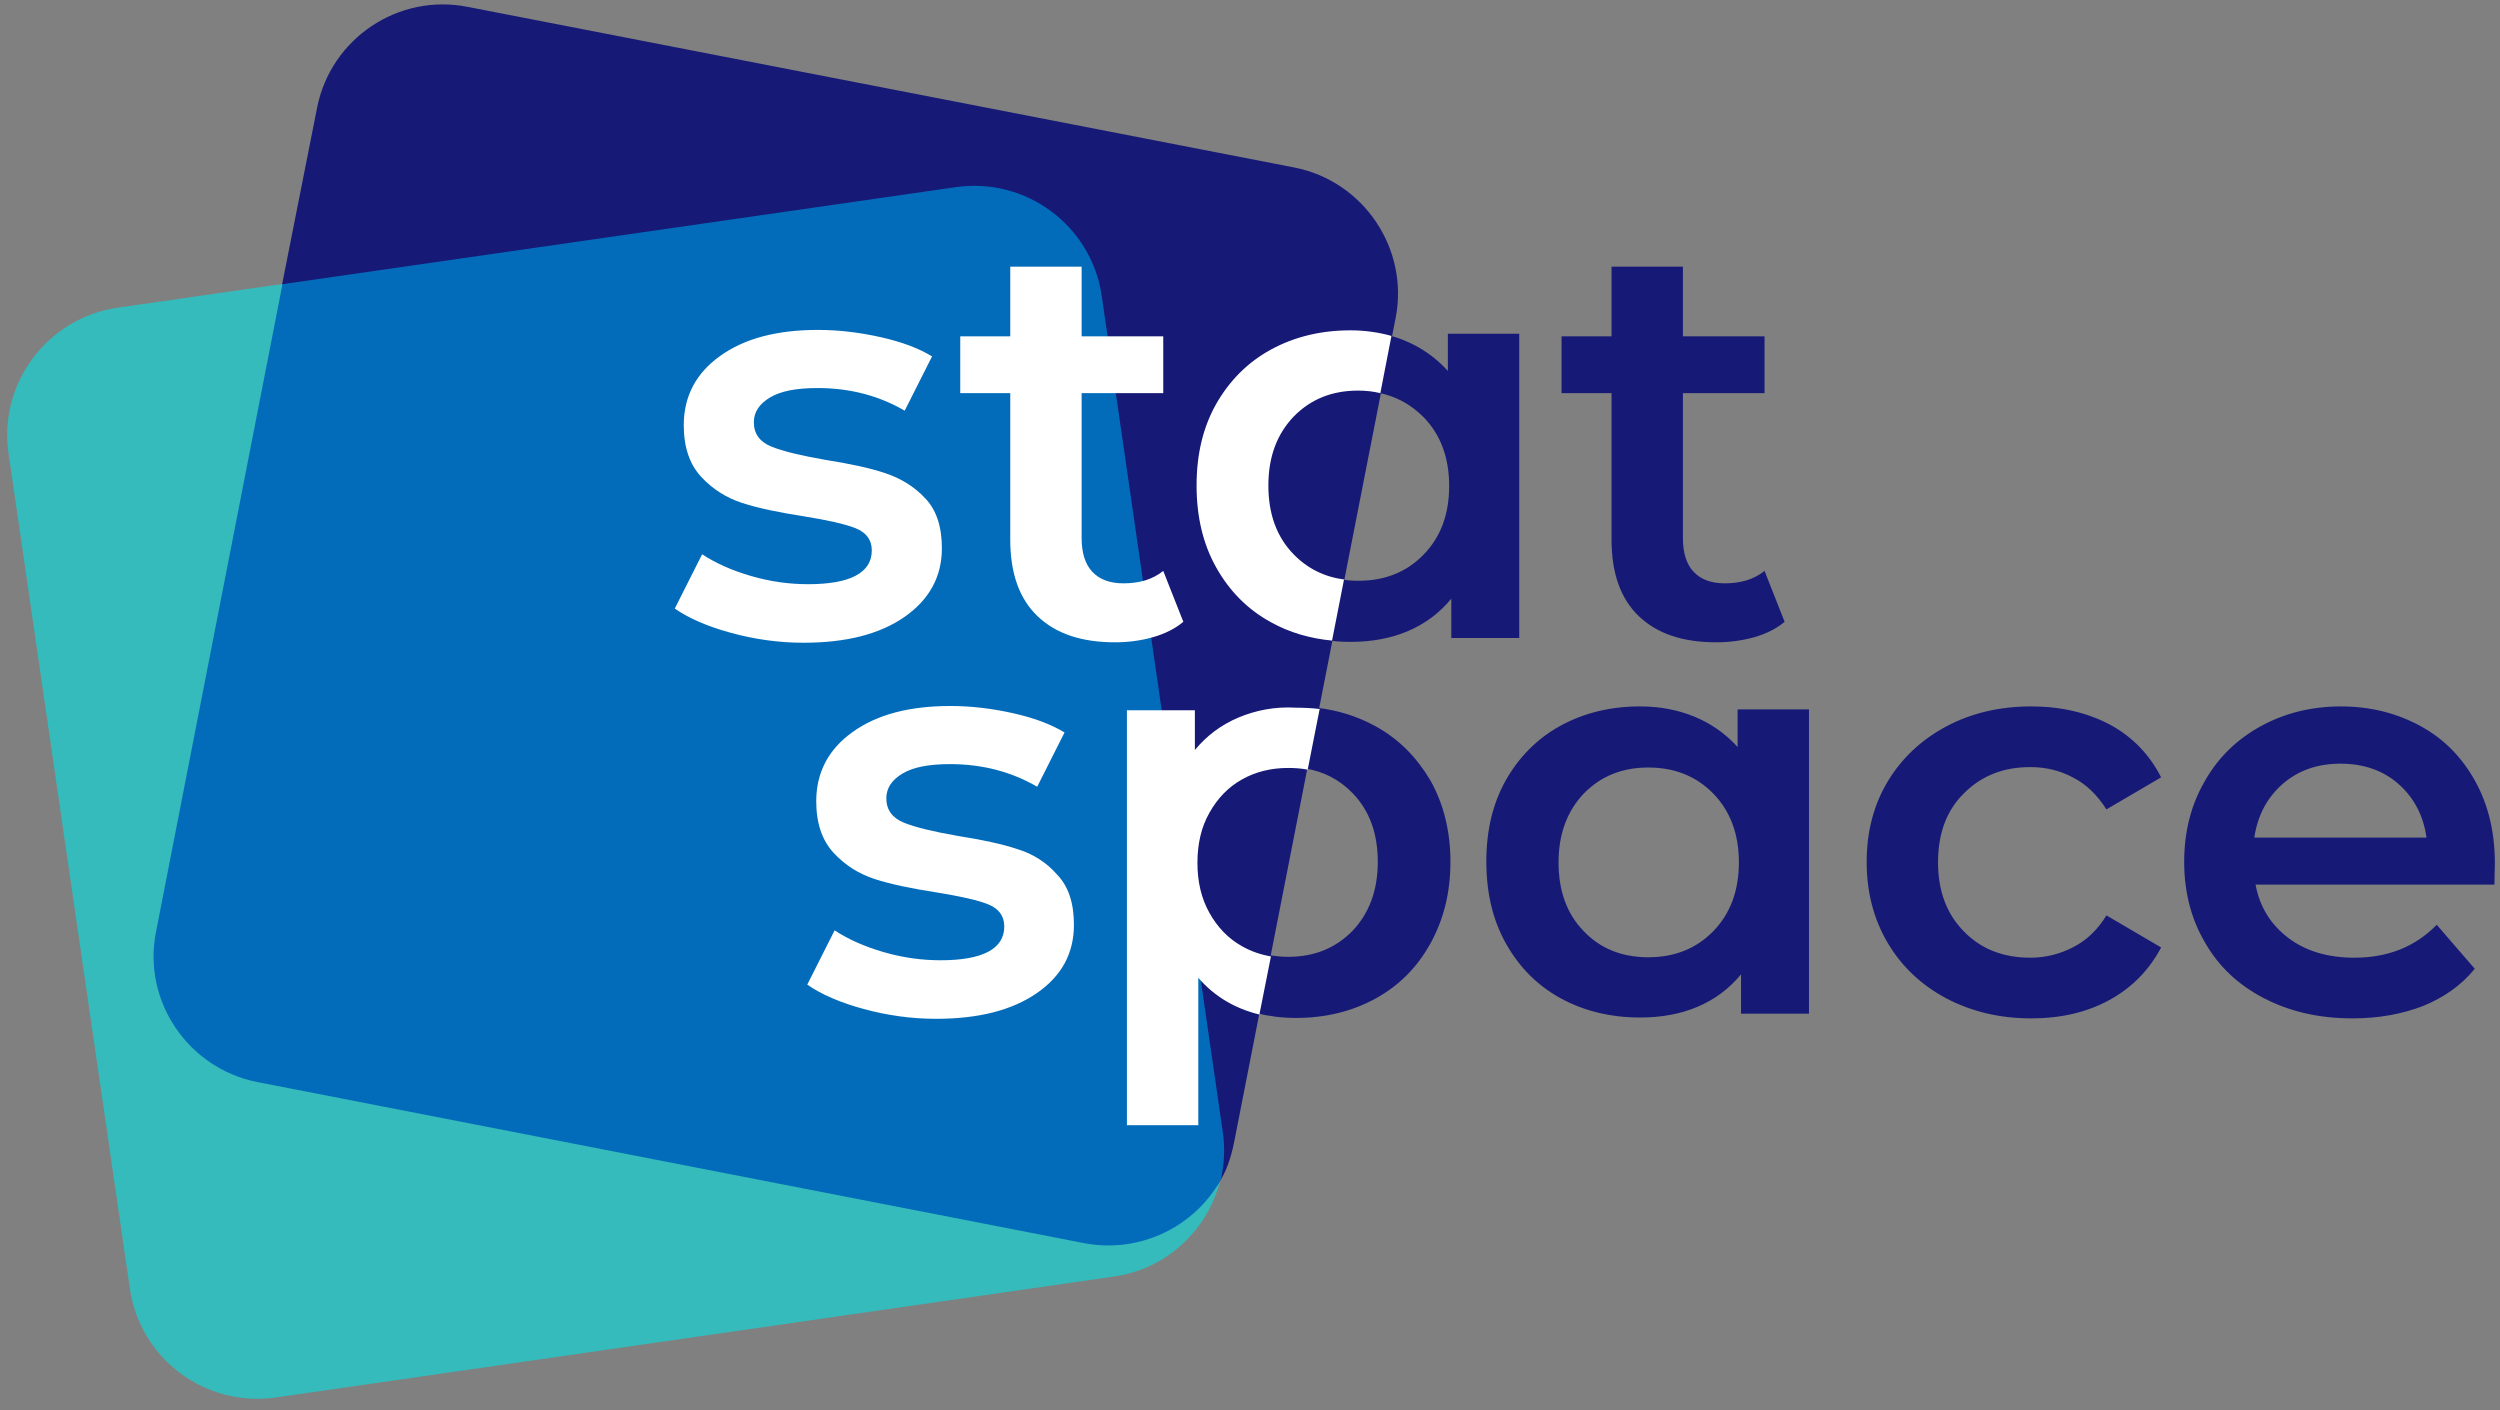
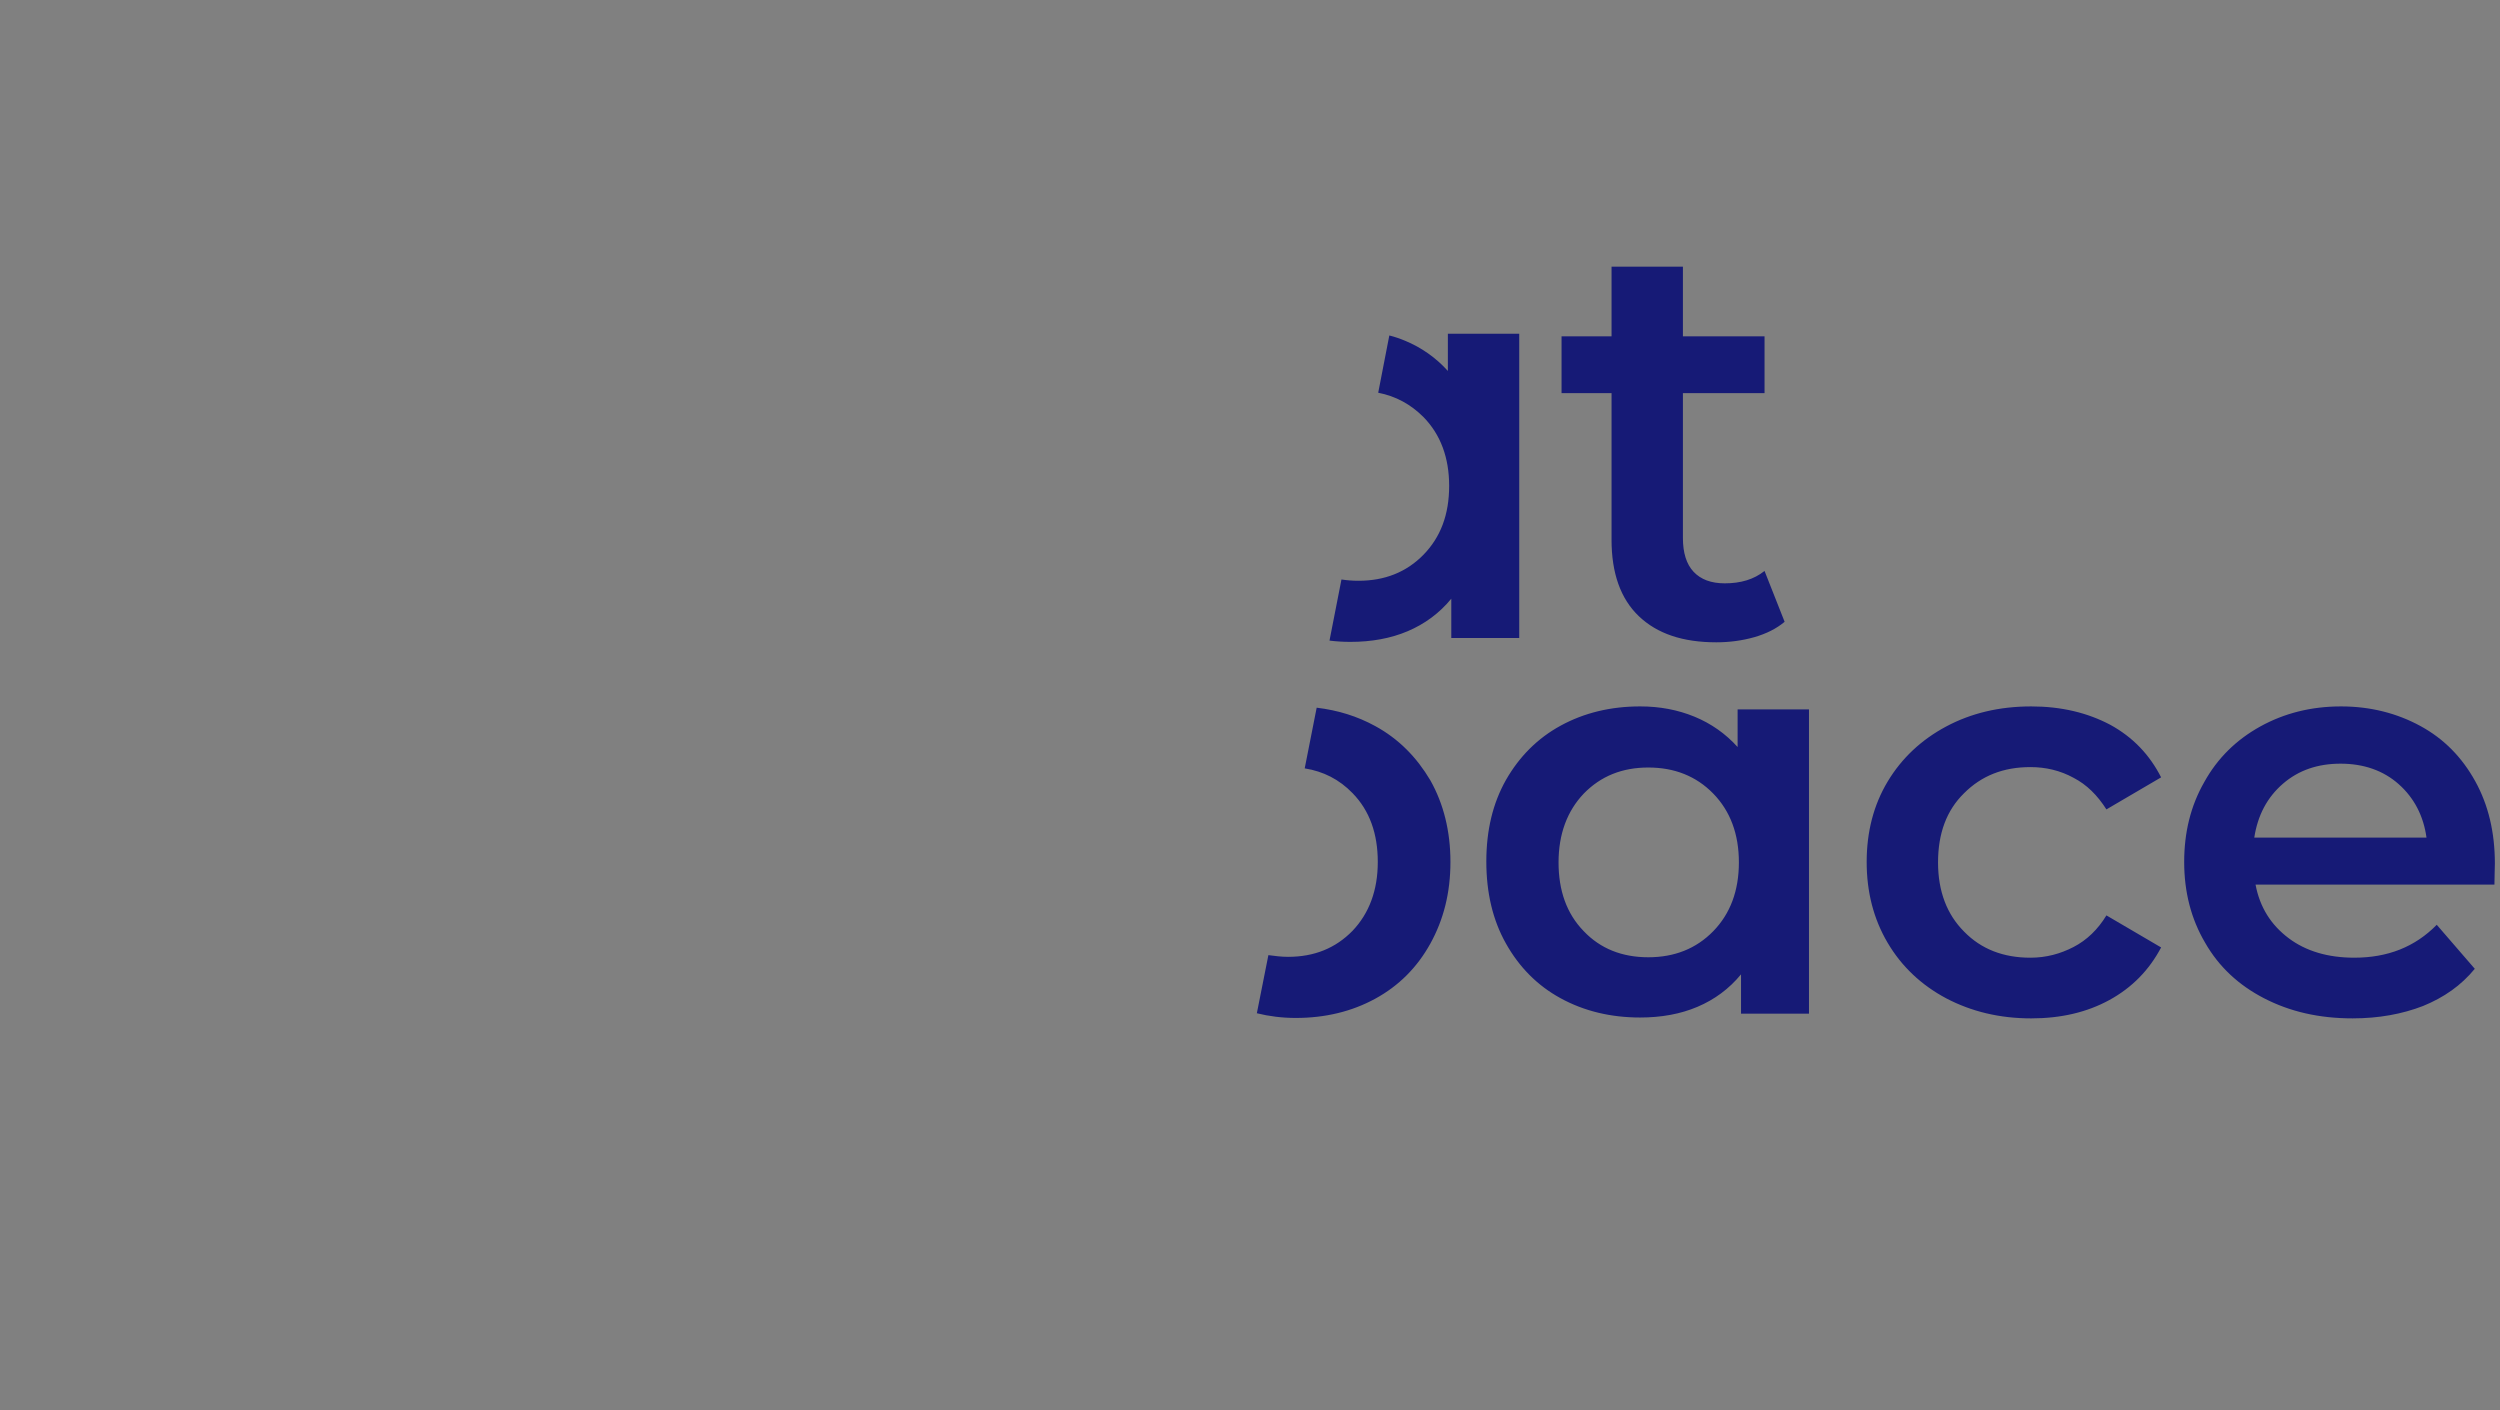
<svg xmlns="http://www.w3.org/2000/svg" id="full_x5F_logo_1_" enable-background="new 0 0 585 330" version="1.1" viewBox="0 0 585 330" xml:space="preserve">
  <rect x="0" y="0" width="585" height="330" fill="#808080" stroke="none" />
  <style type="text/css">
	.st0{fill-rule:evenodd;clip-rule:evenodd;fill:#35BBBB;}
	.st1{fill-rule:evenodd;clip-rule:evenodd;fill:#161A76;}
	.st2{fill-rule:evenodd;clip-rule:evenodd;fill:#026CBB;}
	.st3{fill:#161A76;}
	.st4{fill:#FFFFFF;}
</style>
  <g id="rectangles_1_">
    <g id="left">
-       <path class="st0" d="m286.1 264.7-28.3-195.5c-2.4-16.4-17.7-27.8-34.2-25.4l-196.1 28.2c-16.4 2.4-27.9 17.7-25.5 34.1l28.4 195.5c2.4 16.4 17.7 27.8 34.2 25.4l196.1-28.3c16.3-2.3 27.8-17.6 25.4-34z" />
-     </g>
+       </g>
    <g id="right">
-       <path class="st1" d="m302.9 39.2-193.5-37.6c-16.2-3.2-32 7.4-35.2 23.6l-8.2 41.4c10.7-1.2-11.8 175.1 4.4 178.2l187.8 36.4c18.2 3.6 27.4 2.2 30.6-14l37.8-192.9c3.1-16.1-7.5-31.9-23.7-35.1z" />
-     </g>
+       </g>
    <g id="center">
-       <path class="st2" d="m286.1 264.7-28.3-195.5c-2.4-16.4-17.7-27.8-34.2-25.4l-157.5 22.7-29.6 151.6c-3.2 16.1 7.5 31.9 23.7 35.1l193.5 37.7c13.1 2.5 25.9-3.9 32-14.9 0.8-3.7 1-7.5 0.4-11.3z" />
-     </g>
+       </g>
  </g>
  <g id="dark_x5F_letters">
    <path class="st3" d="m583.8 202.1c0-7.3-1.5-13.7-4.6-19.3s-7.3-9.9-12.8-12.9-11.7-4.6-18.6-4.6c-7 0-13.3 1.6-18.9 4.7s-10 7.4-13.1 13c-3.2 5.6-4.7 11.8-4.7 18.7 0 7 1.6 13.3 4.9 18.9 3.2 5.6 7.8 9.9 13.8 13s12.8 4.7 20.7 4.7c6.1 0 11.6-1 16.5-2.9 4.9-2 8.9-4.8 12.1-8.7l-8.9-10.3c-5.1 5.2-11.5 7.7-19.3 7.7-6.1 0-11.3-1.5-15.4-4.6s-6.7-7.2-7.7-12.5h55.9c0-2.1 0.1-3.7 0.1-4.9zm-56.3-6.1c0.8-5.2 3-9.4 6.7-12.6s8.2-4.7 13.5-4.7c5.4 0 10 1.6 13.6 4.8s5.8 7.4 6.5 12.5h-40.3zm-150.4-69.7c0 7.8 2.1 13.8 6.4 17.9s10.3 6.1 18.1 6.1c3.1 0 6.1-0.4 8.9-1.2s5.2-2 7.1-3.6l-4.7-11.9c-2.5 2-5.6 2.9-9.3 2.9-3.2 0-5.6-0.9-7.3-2.7s-2.5-4.5-2.5-7.9v-33.9h19.1v-13.3h-19.1v-16.3h-16.7v16.3h-11.7v13.3h11.7v34.3zm29.5 48.5c-2.8-3.1-6.2-5.5-10.1-7.1s-8.1-2.4-12.7-2.4c-6.9 0-13.1 1.5-18.6 4.5s-9.7 7.3-12.8 12.7c-3.1 5.5-4.6 11.8-4.6 19.1s1.5 13.7 4.6 19.2 7.3 9.8 12.8 12.8 11.7 4.5 18.6 4.5c4.9 0 9.4-0.8 13.4-2.5s7.4-4.2 10.2-7.6v9.2h15.9v-71.2h-16.7v8.8zm-5.7 43.1c-4 4.1-9.1 6.1-15.2 6.1s-11.2-2-15.1-6.1c-4-4.1-5.9-9.5-5.9-16.1s2-12 5.9-16.1c4-4.1 9-6.1 15.1-6.1s11.2 2 15.2 6.1 6 9.5 6 16.1-2 12-6 16.1zm-45.4-68.6v-71.2h-16.7v8.7c-2.8-3.1-6.2-5.5-10.1-7.1-1.2-0.5-2.4-0.9-3.6-1.2l-2.6 13.4c4.1 0.8 7.6 2.7 10.6 5.7 4 4.1 6 9.5 6 16.1 0 6.7-2 12-6 16.1s-9.1 6.1-15.2 6.1c-1.4 0-2.7-0.1-4-0.3l-2.8 14.3c1.6 0.2 3.2 0.3 4.9 0.3 4.9 0 9.4-0.8 13.4-2.5s7.4-4.2 10.2-7.6v9.2h15.9zm-33.7 20.6c-4.2-2.3-8.7-3.7-13.7-4.3l-2.8 14.2c4.4 0.7 8.1 2.6 11.2 5.8 4 4.1 5.9 9.5 5.9 16.1s-2 12-5.9 16.1c-4 4.1-9 6.1-15.1 6.1-1.6 0-3.1-0.2-4.6-0.4l-2.7 13.6c2.8 0.7 5.9 1.1 9.1 1.1 6.9 0 13.1-1.5 18.6-4.5s9.8-7.3 12.9-12.9 4.7-11.9 4.7-19.1-1.6-13.6-4.7-19.1c-3.2-5.4-7.4-9.7-12.9-12.7zm153.3 9.6c3.6 0 7 0.8 10.1 2.5 3.1 1.6 5.6 4.1 7.7 7.4l12.8-7.5c-2.7-5.3-6.6-9.4-11.9-12.3-5.3-2.8-11.4-4.3-18.5-4.3-7.5 0-14.1 1.6-19.9 4.7s-10.4 7.4-13.7 12.9-4.9 11.8-4.9 18.8 1.6 13.3 4.9 18.9 7.9 9.9 13.7 13c5.9 3.1 12.5 4.7 19.9 4.7 6.9 0 13-1.4 18.3-4.3s9.3-7 12.1-12.3l-12.8-7.5c-2 3.3-4.6 5.8-7.7 7.4s-6.4 2.5-10.1 2.5c-6.3 0-11.5-2-15.5-6.1-4-4-6.1-9.4-6.1-16.2s2-12.2 6.1-16.2c4.1-4.1 9.2-6.1 15.5-6.1z" />
  </g>
  <g id="white_x5F_letters">
-     <path class="st4" d="m316 77.3c-6.9 0-13.1 1.5-18.6 4.5s-9.7 7.3-12.8 12.7c-3.1 5.5-4.6 11.8-4.6 19.1s1.5 13.7 4.6 19.2 7.3 9.8 12.8 12.8c4.3 2.4 9.1 3.8 14.3 4.3l2.8-14.3c-4.6-0.6-8.6-2.6-11.8-5.9-4-4.1-5.9-9.5-5.9-16.1 0-6.7 2-12 5.9-16.1 4-4.1 9-6.1 15.1-6.1 1.8 0 3.6 0.2 5.2 0.6l2.6-13.4c-2.9-0.8-6.1-1.3-9.6-1.3zm-26.2 90.6c-4 1.7-7.4 4.2-10.2 7.6v-9.3h-15.9v97.1h16.7v-34.5c3.8 4.4 8.6 7.2 14.3 8.6l2.7-13.6c-2.4-0.4-4.7-1.2-6.8-2.4-3.2-1.8-5.7-4.4-7.6-7.8s-2.8-7.3-2.8-11.7 0.9-8.4 2.8-11.7c1.9-3.4 4.4-6 7.6-7.8s6.8-2.7 10.8-2.7c1.6 0 3.1 0.1 4.6 0.4l2.8-14.2c-1.8-0.2-3.6-0.3-5.5-0.3-5-0.3-9.4 0.6-13.5 2.3zm-69.4-39.6c0-5.1-1.3-9-3.9-11.7-2.6-2.8-5.8-4.7-9.4-5.9s-8.3-2.2-14-3.1c-5.7-1-9.9-2-12.6-3.1s-4.1-3-4.1-5.7c0-2.4 1.3-4.3 3.8-5.8s6.2-2.2 11.1-2.2c7.6 0 14.4 1.8 20.4 5.3l6.4-12.7c-3.1-1.9-7.1-3.4-12-4.5s-9.8-1.7-14.7-1.7c-9.6 0-17.2 2-22.9 6.1-5.6 4-8.5 9.4-8.5 16.2 0 5.2 1.4 9.2 4.1 12.1s5.9 4.9 9.6 6.1 8.5 2.2 14.3 3.1c5.6 0.9 9.7 1.8 12.2 2.8s3.8 2.7 3.8 5.2c0 5.2-5 7.9-14.9 7.9-4.4 0-8.8-0.6-13.3-1.9s-8.3-3-11.5-5.1l-6.4 12.7c3.3 2.3 7.7 4.2 13.2 5.7s11.2 2.3 16.9 2.3c10 0 17.8-2 23.6-6 5.9-4.1 8.8-9.5 8.8-16.1zm17.7 70.4c-3.6-1.2-8.3-2.2-14-3.1-5.7-1-9.9-2-12.6-3.1s-4.1-3-4.1-5.7c0-2.4 1.3-4.3 3.8-5.8s6.2-2.2 11.1-2.2c7.6 0 14.4 1.8 20.4 5.3l6.4-12.7c-3.1-1.9-7.1-3.4-12-4.5s-9.8-1.7-14.7-1.7c-9.6 0-17.2 2-22.9 6.1-5.6 4-8.5 9.4-8.5 16.2 0 5.2 1.4 9.2 4.1 12.1s5.9 4.9 9.6 6.1 8.5 2.2 14.3 3.1c5.6 0.9 9.7 1.8 12.2 2.8s3.8 2.7 3.8 5.2c0 5.2-5 7.9-14.9 7.9-4.4 0-8.8-0.6-13.3-1.9s-8.3-3-11.5-5.1l-6.4 12.7c3.3 2.3 7.7 4.2 13.2 5.7s11.2 2.3 16.9 2.3c10 0 17.8-2 23.6-6s8.7-9.3 8.7-16c0-5.1-1.3-9-3.9-11.7-2.5-2.9-5.7-4.9-9.3-6zm38.8-53.2-4.7-11.9c-2.5 2-5.6 2.9-9.3 2.9-3.2 0-5.6-0.9-7.3-2.7s-2.5-4.5-2.5-7.9v-33.9h19.1v-13.3h-19.1v-16.3h-16.7v16.3h-11.7v13.3h11.7v34.3c0 7.8 2.1 13.8 6.4 17.9s10.3 6.1 18.1 6.1c3.1 0 6.1-0.4 8.9-1.2s5.2-2 7.1-3.6z" />
-   </g>
+     </g>
</svg>